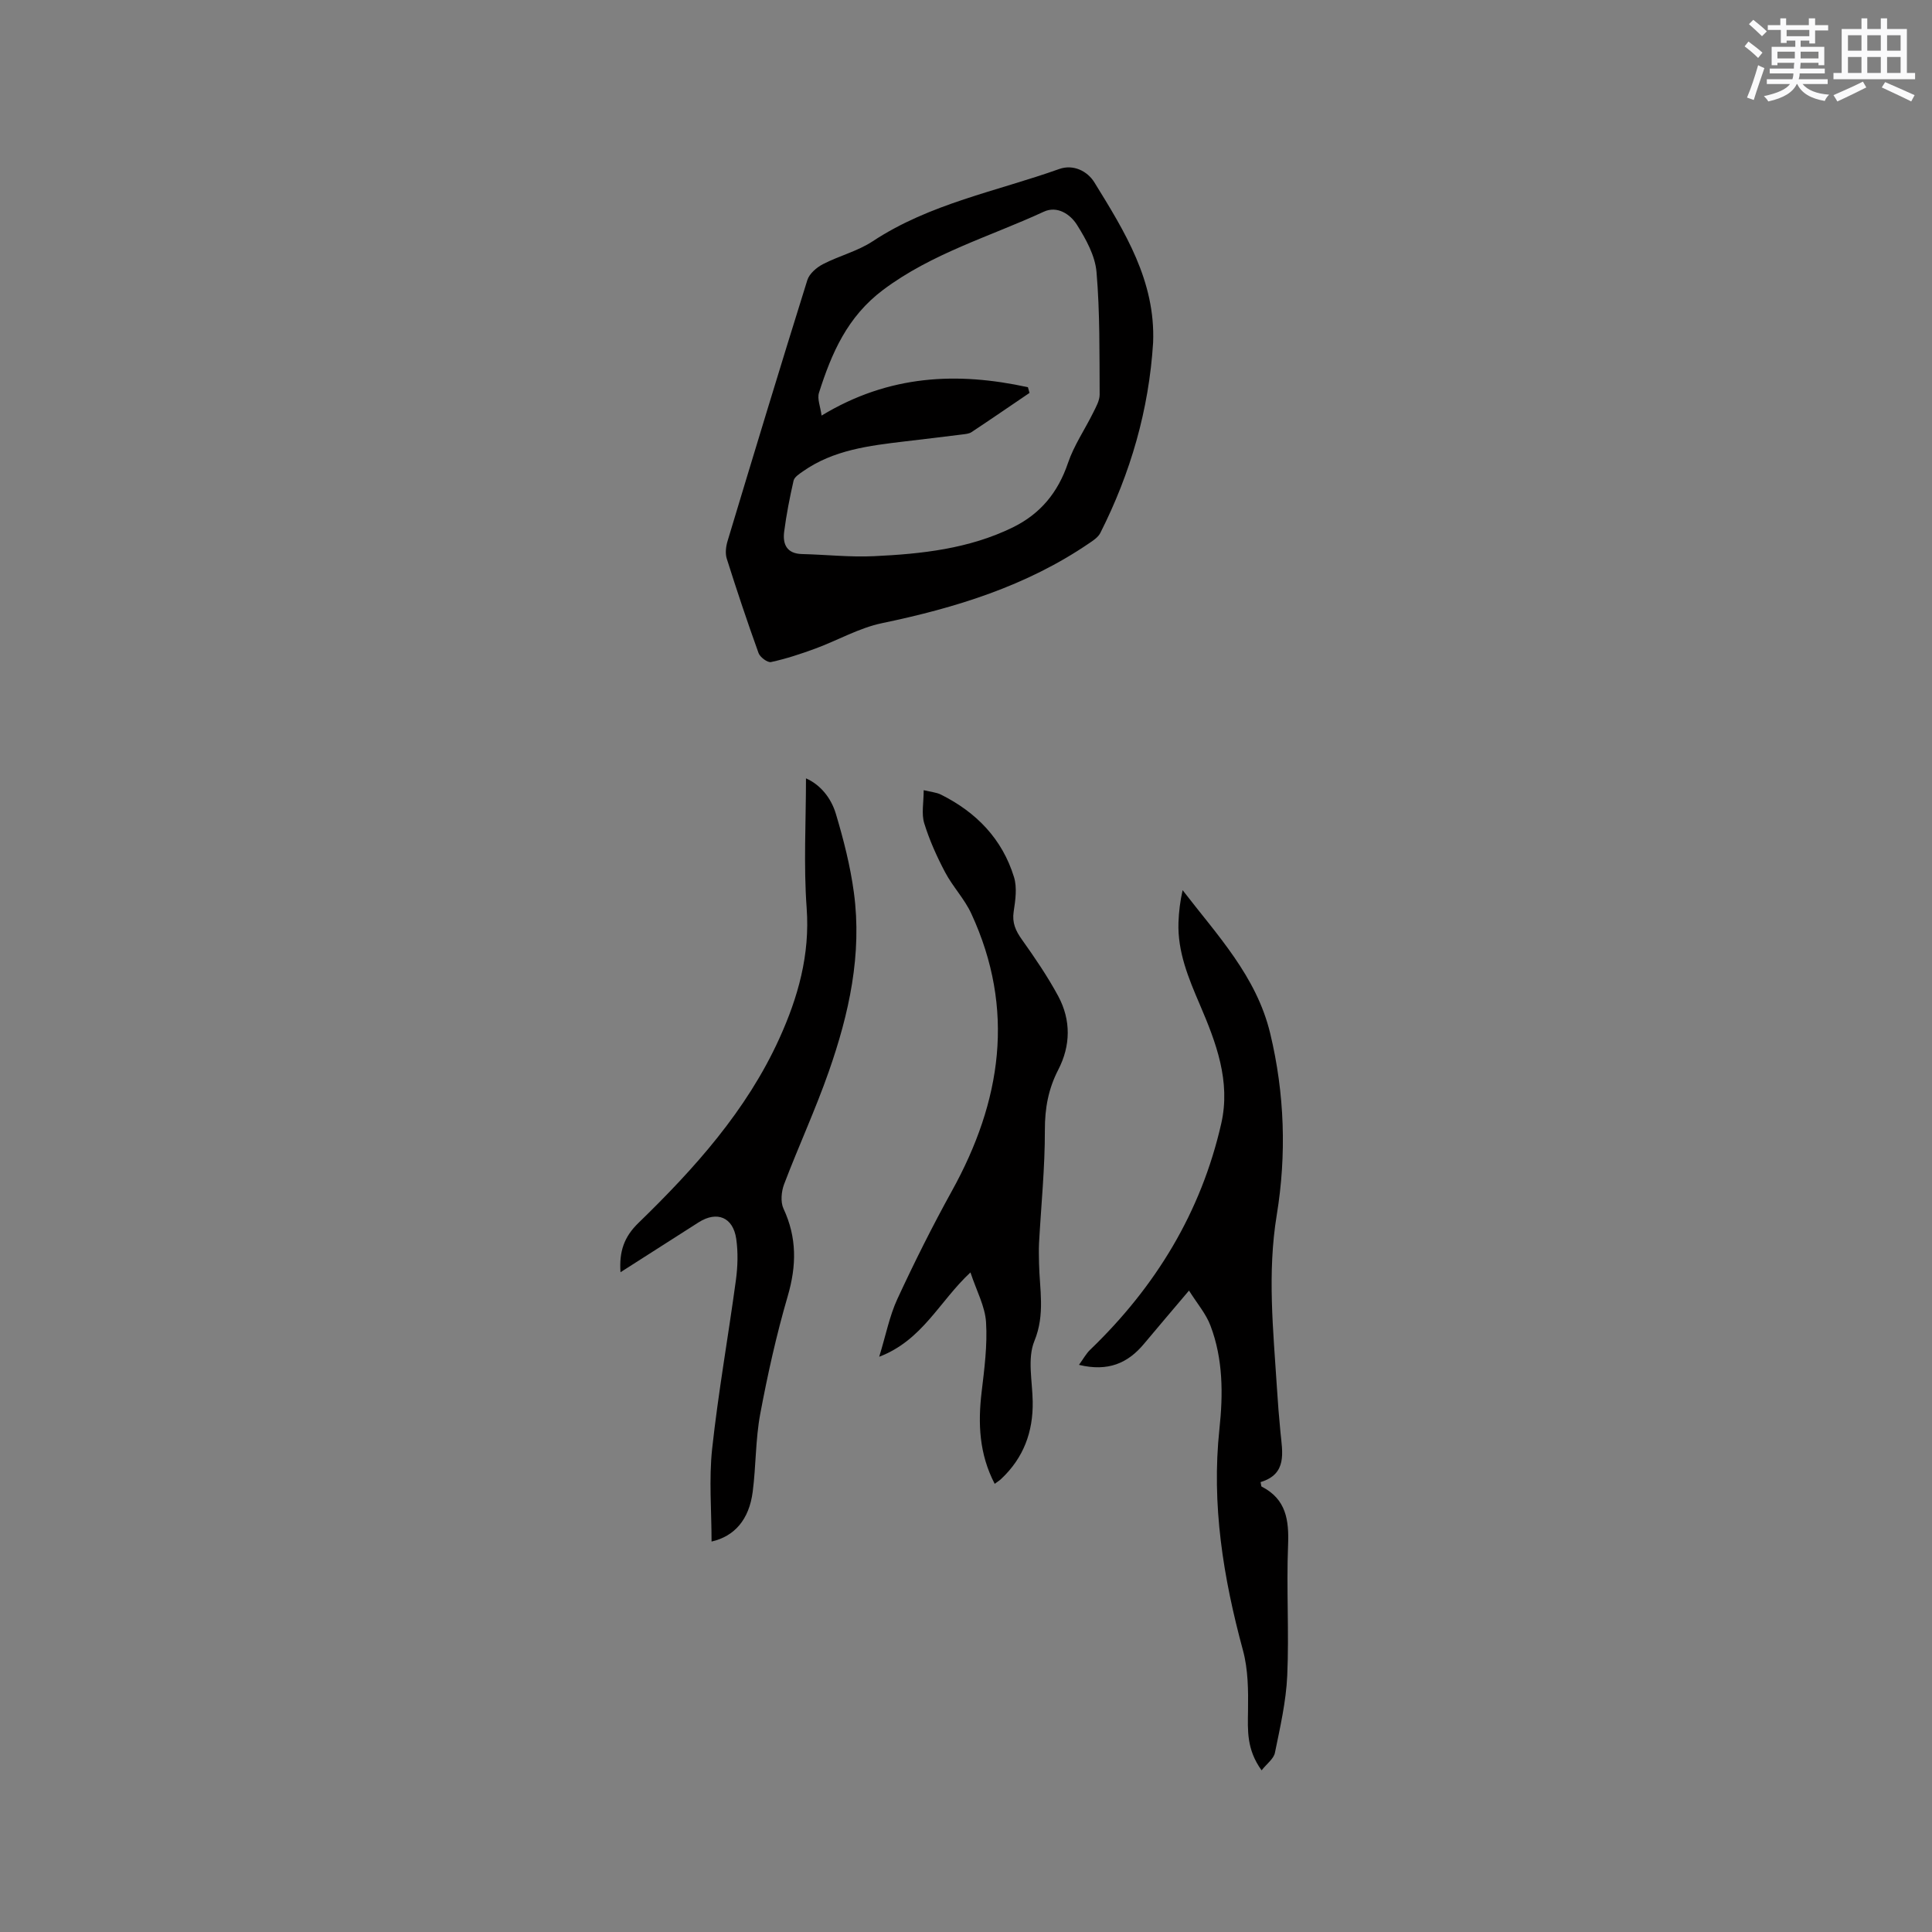
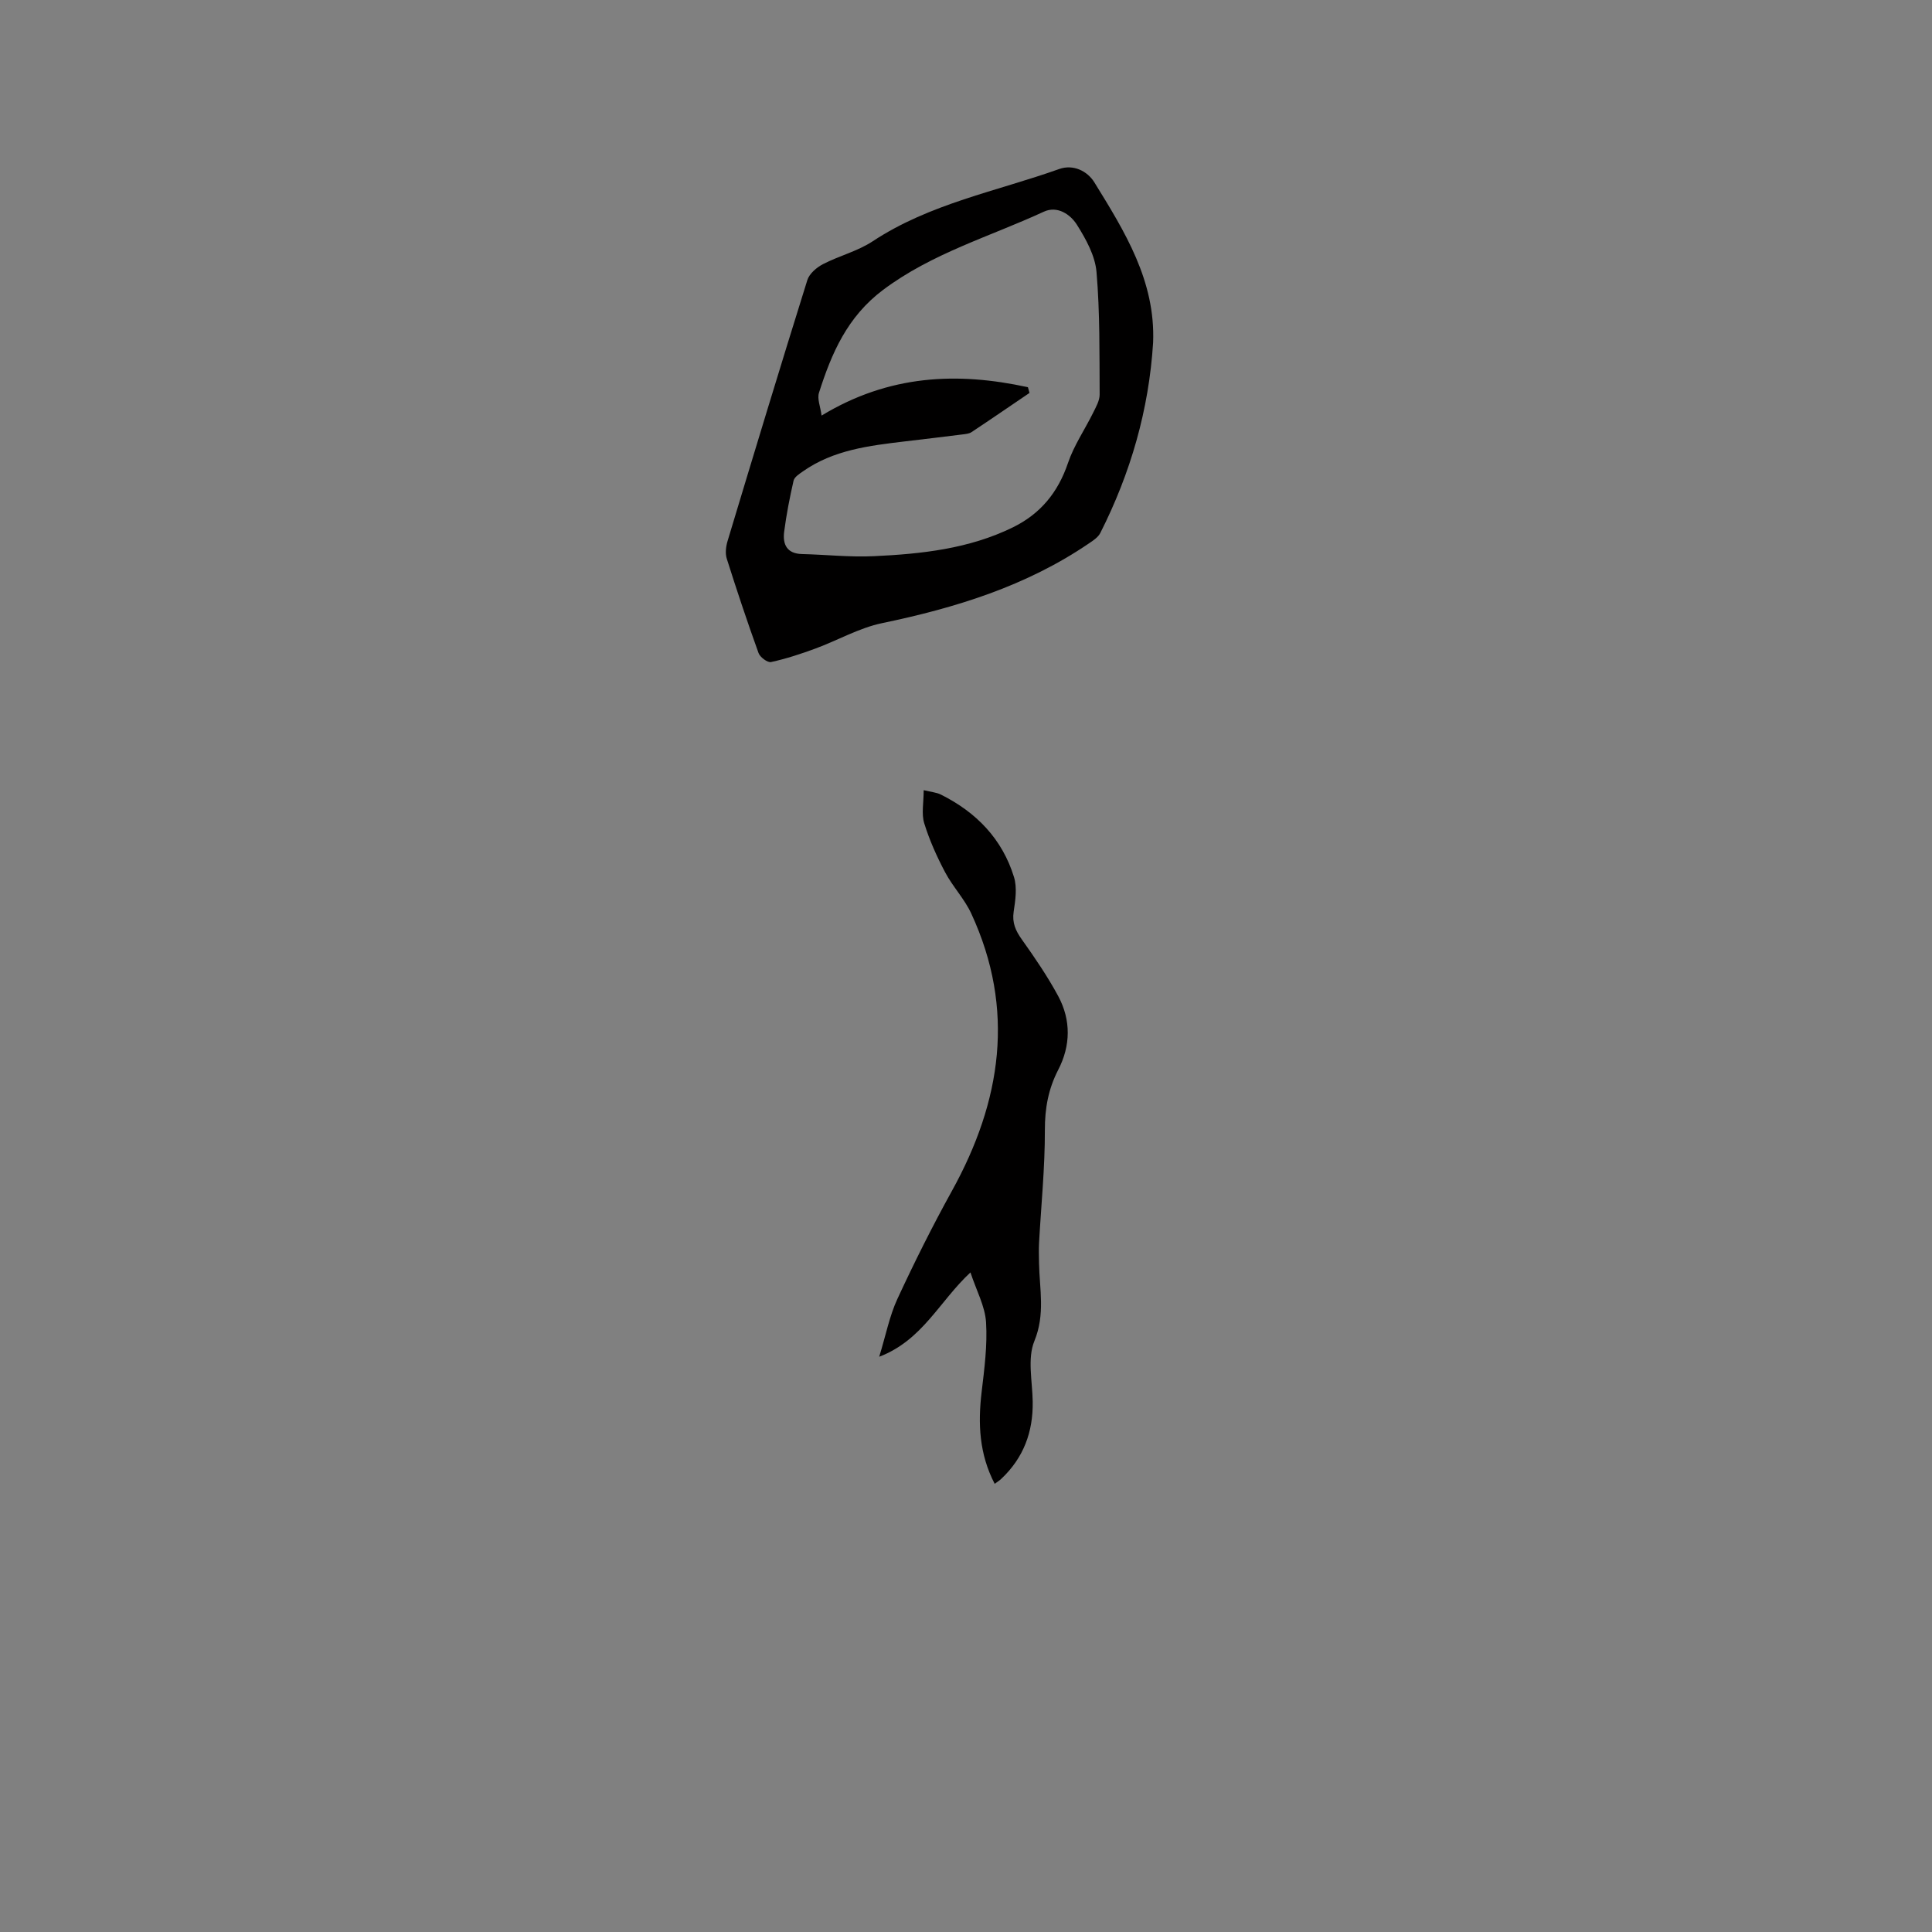
<svg xmlns="http://www.w3.org/2000/svg" enable-background="new 0 0 400 400" viewBox="0 0 400 400">
  <rect x="0" y="0" width="400" height="400" fill="#808080" stroke="none" />
  <g fill="#010000">
    <path d="m238.74 70.93c-.87 13.9-4.66 27.02-10.94 39.43-.44.86-1.42 1.52-2.27 2.09-13.01 8.89-27.66 13.39-42.92 16.57-4.75.99-9.16 3.55-13.77 5.25-3.01 1.11-6.08 2.12-9.2 2.8-.72.16-2.28-1-2.59-1.86-2.33-6.46-4.51-12.99-6.58-19.54-.35-1.1-.18-2.52.17-3.67 5.43-18.02 10.89-36.04 16.51-54.01.41-1.32 1.91-2.61 3.22-3.29 3.36-1.74 7.2-2.69 10.32-4.75 11.82-7.8 25.62-10.33 38.62-14.96 2.87-1.02 5.8.39 7.27 2.77 6.29 10.19 12.67 20.42 12.16 33.17zm-25.92 9.24c.11.39.22.79.33 1.18-4 2.71-7.98 5.45-12.01 8.12-.5.33-1.21.39-1.83.47-3.99.5-7.99.98-11.99 1.45-7.38.88-14.76 1.76-21.08 6.2-.75.53-1.77 1.17-1.94 1.93-.8 3.49-1.49 7.03-1.95 10.58-.33 2.61.57 4.54 3.71 4.61 4.97.12 9.94.68 14.89.44 9.86-.46 19.65-1.52 28.72-5.95 5.74-2.81 9.37-7.23 11.44-13.33 1.23-3.64 3.49-6.93 5.21-10.41.59-1.2 1.35-2.51 1.35-3.77-.05-8.47.07-16.97-.65-25.39-.29-3.37-2.19-6.8-4.05-9.76-1.37-2.18-4.08-4-6.86-2.71-11.19 5.17-23.14 8.59-33.28 16.19-7.42 5.57-10.66 13.11-13.27 21.3-.4 1.25.29 2.84.54 4.72 14-8.49 28.16-9.05 42.72-5.87z" />
-     <path d="m246.17 267.2c-3.48 4.11-6.42 7.56-9.33 11.04-3.33 3.99-7.42 5.8-13.45 4.34.91-1.25 1.48-2.33 2.32-3.13 13.53-13.02 22.96-28.44 27.14-46.85 1.98-8.74-1.07-16.75-4.43-24.59-2.35-5.48-4.64-10.94-4.43-17.05.08-2.19.34-4.37.86-6.66 7.13 9.28 15.28 17.79 18.13 29.65 3 12.46 3.4 25.13 1.36 37.58-1.98 12.05-.73 23.84.03 35.75.19 3.07.43 6.13.73 9.19.42 4.26 1.44 8.71-4.11 10.38.13.58.11.87.21.93 5.11 2.6 5.69 6.96 5.48 12.17-.36 8.98.23 17.99-.17 26.96-.24 5.36-1.47 10.69-2.55 15.98-.25 1.25-1.67 2.26-2.76 3.64-3.14-4.34-2.87-8.3-2.81-12.37.06-4.17.03-8.51-1.05-12.48-4.08-15.05-6.54-30.16-4.87-45.84.77-7.15.77-14.47-1.85-21.36-.91-2.45-2.74-4.56-4.45-7.28z" />
    <path d="m205.94 307.21c-3.21-6.17-3.48-12.45-2.71-18.97.57-4.81 1.22-9.7.92-14.49-.21-3.31-1.98-6.52-3.23-10.31-6.48 6.04-9.93 14.04-18.89 17.46 1.38-4.49 2.13-8.44 3.77-11.98 3.5-7.56 7.24-15.04 11.27-22.33 10.28-18.57 13.2-37.61 4.02-57.45-1.4-3.03-3.84-5.57-5.41-8.54-1.72-3.25-3.25-6.66-4.33-10.16-.6-1.96-.11-4.26-.11-6.84 1.6.39 2.67.46 3.56.91 7.33 3.65 12.7 9.18 15.13 17.06.68 2.18.3 4.81-.06 7.17-.35 2.32.4 3.95 1.7 5.78 2.69 3.78 5.33 7.65 7.53 11.73 2.66 4.96 2.58 10.25-.01 15.25-2.04 3.96-2.77 7.95-2.76 12.44.02 7.82-.78 15.64-1.21 23.46-.07 1.37-.02 2.75 0 4.13.1 5.37 1.31 10.57-.96 16.11-1.49 3.63-.41 8.34-.35 12.56.1 6.27-1.9 11.63-6.49 15.96-.34.34-.79.61-1.38 1.05z" />
-     <path d="m128.47 263.4c-.3-4.28.73-7.31 3.71-10.2 11.6-11.26 22.39-23.26 29.17-38.18 3.87-8.52 6.37-17.34 5.66-27.03-.65-8.85-.14-17.79-.14-26.84 2.96 1.3 5.19 4.03 6.18 7.32 1.6 5.35 3 10.82 3.74 16.34 1.72 12.78-1.01 25.09-5.2 37.05-2.76 7.89-6.28 15.5-9.25 23.32-.57 1.51-.77 3.67-.13 5.05 2.8 5.99 2.72 11.82.88 18.12-2.34 8.02-4.16 16.21-5.7 24.43-.98 5.27-.86 10.73-1.55 16.07-.74 5.76-3.76 9.23-8.52 10.31 0-6.42-.56-12.88.12-19.19 1.27-11.68 3.34-23.28 4.92-34.93.38-2.81.47-5.75.07-8.54-.65-4.5-3.98-5.84-7.77-3.44-5.32 3.4-10.64 6.8-16.19 10.34z" />
  </g>
-   <path d="m361.2 9.6.8-1c.9.7 1.9 1.4 2.9 2.3l-.9 1.1c-1-1-2-1.8-2.8-2.4zm.5 10.6c.9-2.1 1.6-4.3 2.3-6.7.4.2.8.4 1.3.6-.7 2.1-1.5 4.3-2.2 6.6zm.4-15.2.9-.9c1 .8 2 1.6 2.8 2.4l-1 1c-.9-.9-1.8-1.7-2.7-2.5zm12.5-1.2h1.2v1.4h2.7v1.1h-2.7v2.7h-1.2v-.6h-1.8v1.3h4.9v3.8h-1.2v-.5h-3.7c0 .4-.1.9-.1 1.2h5.1v1h-5.2c0 .5-.1.9-.2 1.2h6v1h-5.2c1.1 1.3 2.9 2 5.5 2.2-.4.4-.7.8-.9 1.3-2.9-.5-4.8-1.6-5.7-3.5h-.1c-.8 1.7-2.7 2.9-5.9 3.6-.2-.4-.6-.8-.9-1.1 2.8-.6 4.6-1.4 5.4-2.5h-4.8v-1h5.3c.1-.3.2-.7.2-1.2h-4.9v-1h5c0-.4 0-.8.1-1.2h-3.5v.5h-1.2v-3.8h4.9v-1.3h-1.8v.5h-1.2v-2.7h-2.7v-1h2.6v-1.4h1.2v1.4h4.7v-1.4zm-6.6 8.3h3.6c0-.4 0-.9 0-1.4h-3.6zm1.9-4.6h4.7v-1.3h-4.7zm6.6 3.2h-3.7v1.4h3.7z" fill="#fafafb" />
-   <path d="m385.3 3.8h1.3v2.2h2.8v-2.2h1.3v2.2h4.1v9.1h1.7v1.3h-16.9v-1.3h1.7v-9.1h4.1v-2.2zm.4 13.1.7 1.2c-1.8.9-3.8 1.9-6 2.9-.2-.4-.5-.8-.8-1.3 2.3-1 4.3-1.9 6.1-2.8zm-3.1-6.4h2.8v-3.2h-2.8zm0 4.6h2.8v-3.3h-2.8zm4-4.6h2.8v-3.2h-2.8zm0 4.6h2.8v-3.3h-2.8zm3.7 1.9c2.1.9 4.1 1.8 6.1 2.7l-.7 1.3c-2.2-1.1-4.2-2-6.1-2.9zm3.2-9.7h-2.8v3.2h2.8zm-2.8 7.8h2.8v-3.3h-2.8z" fill="#fafafb" />
</svg>